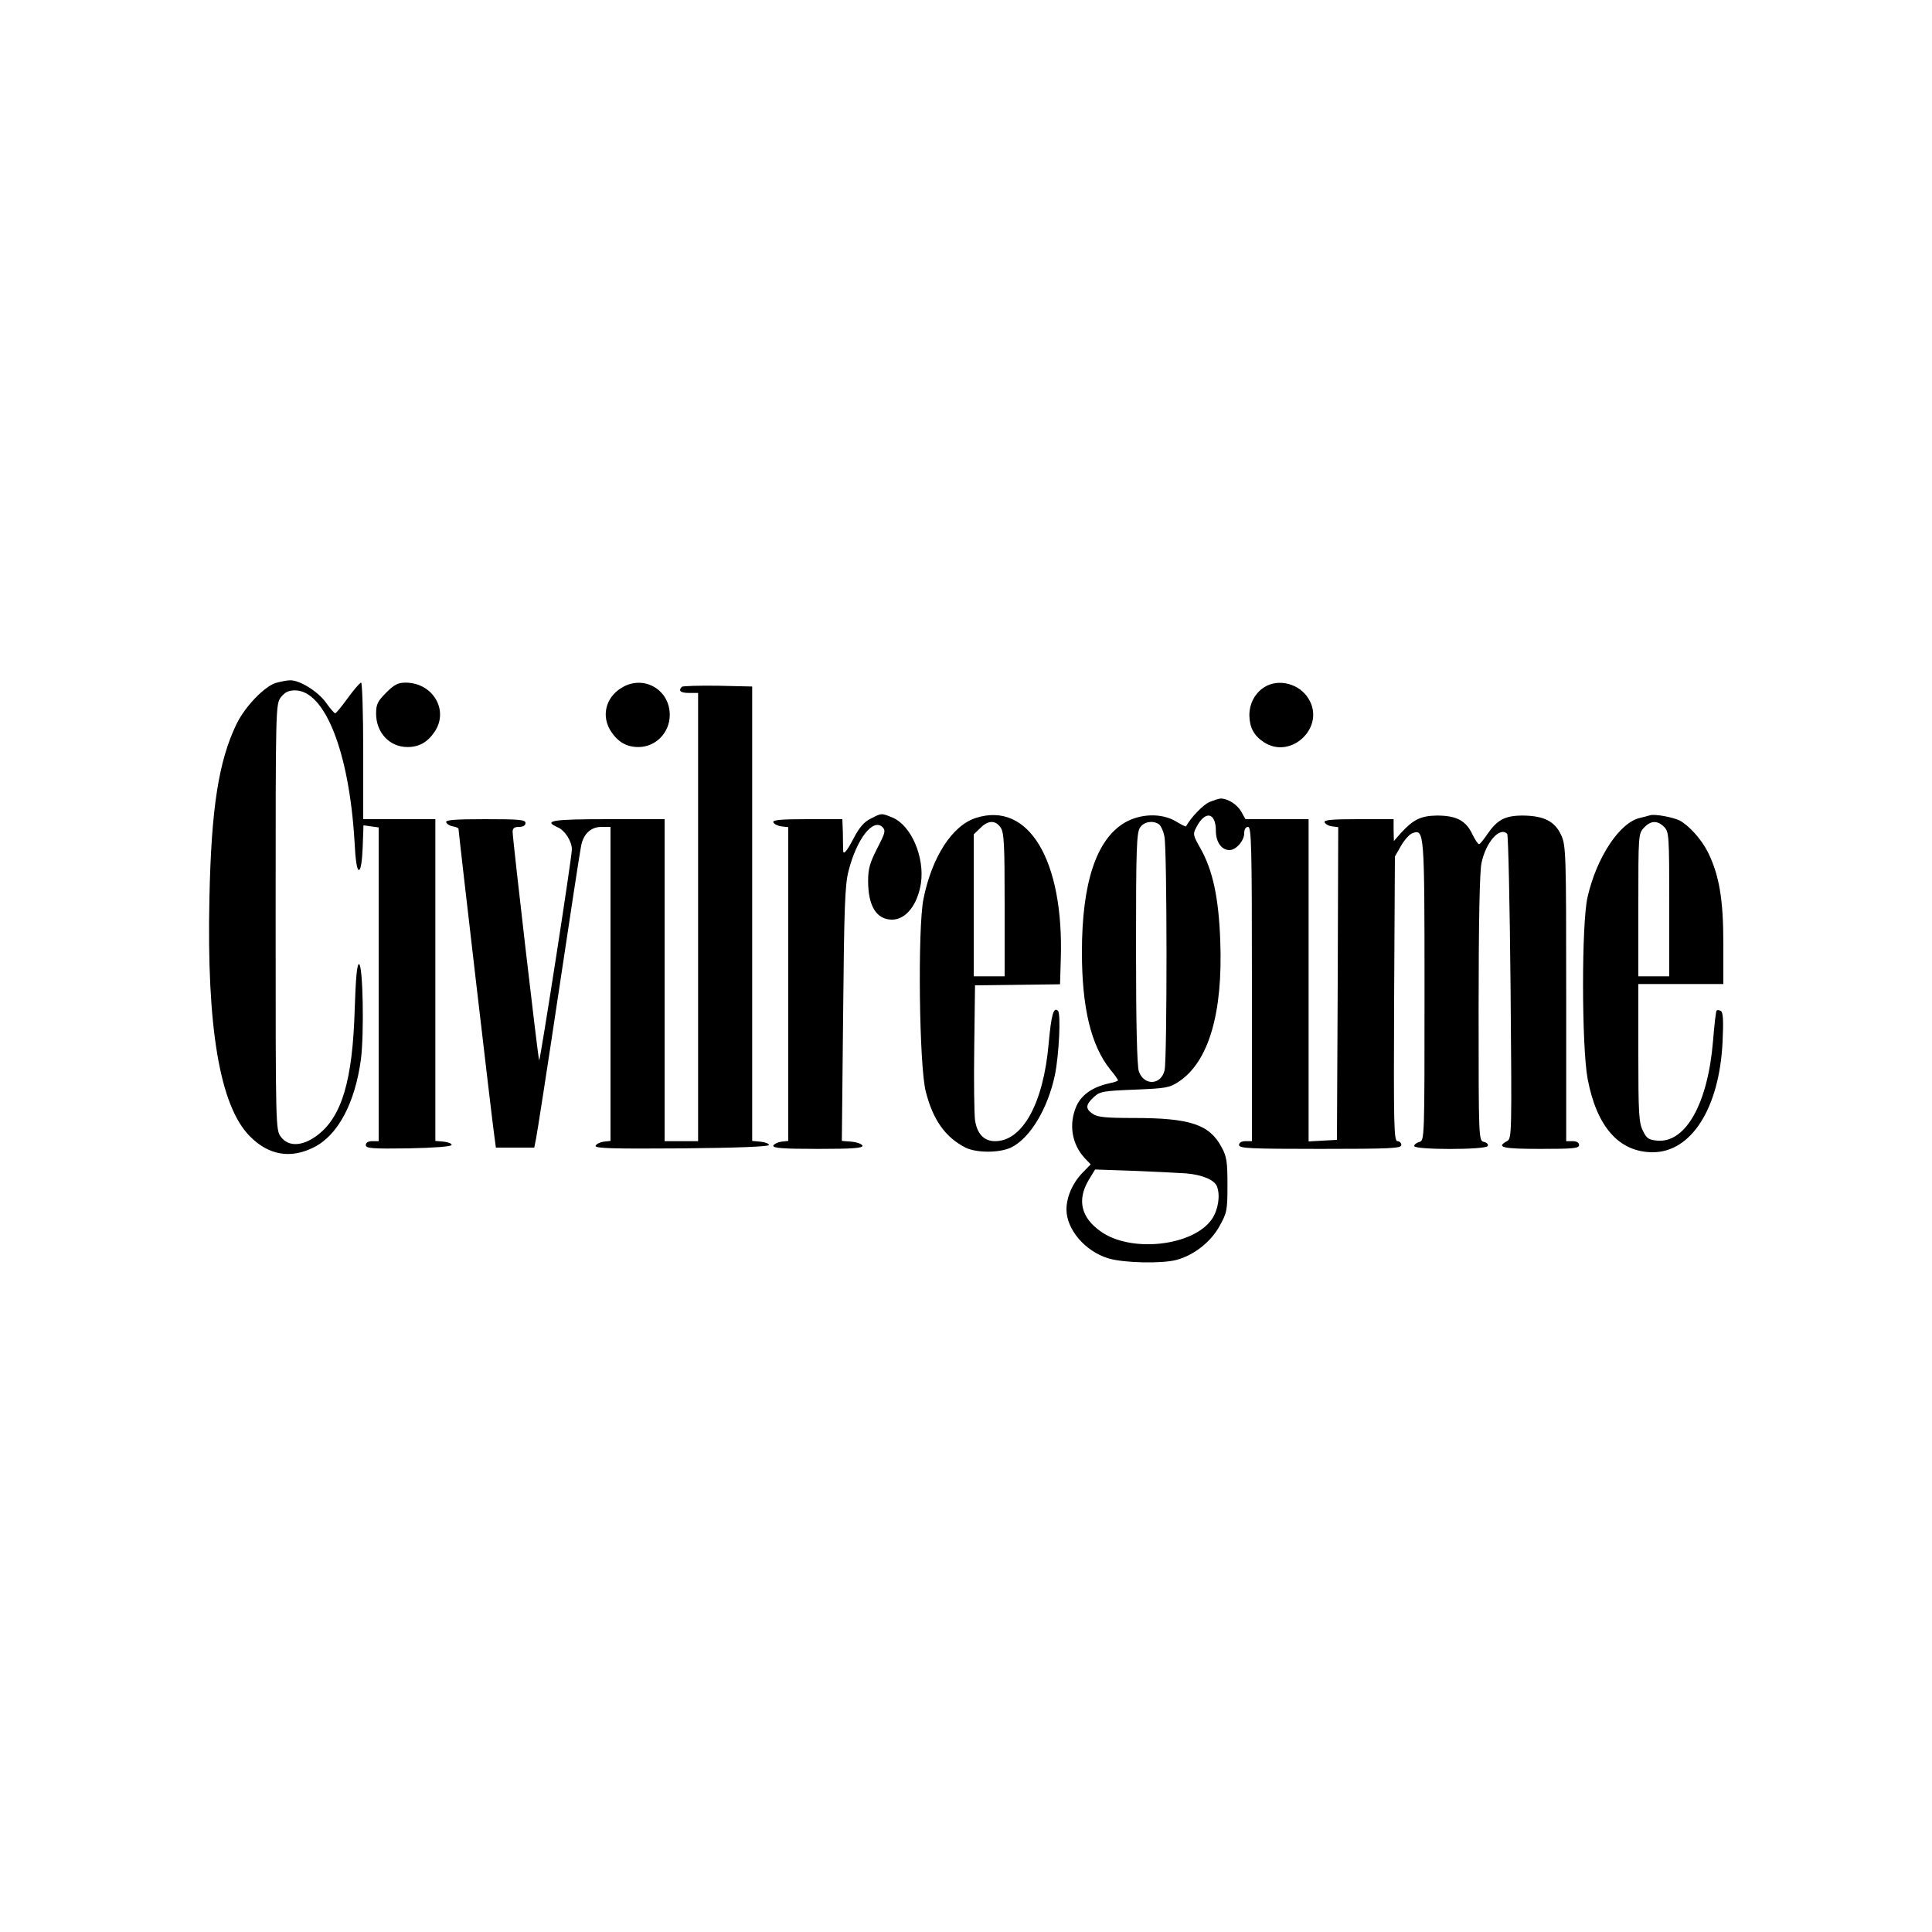
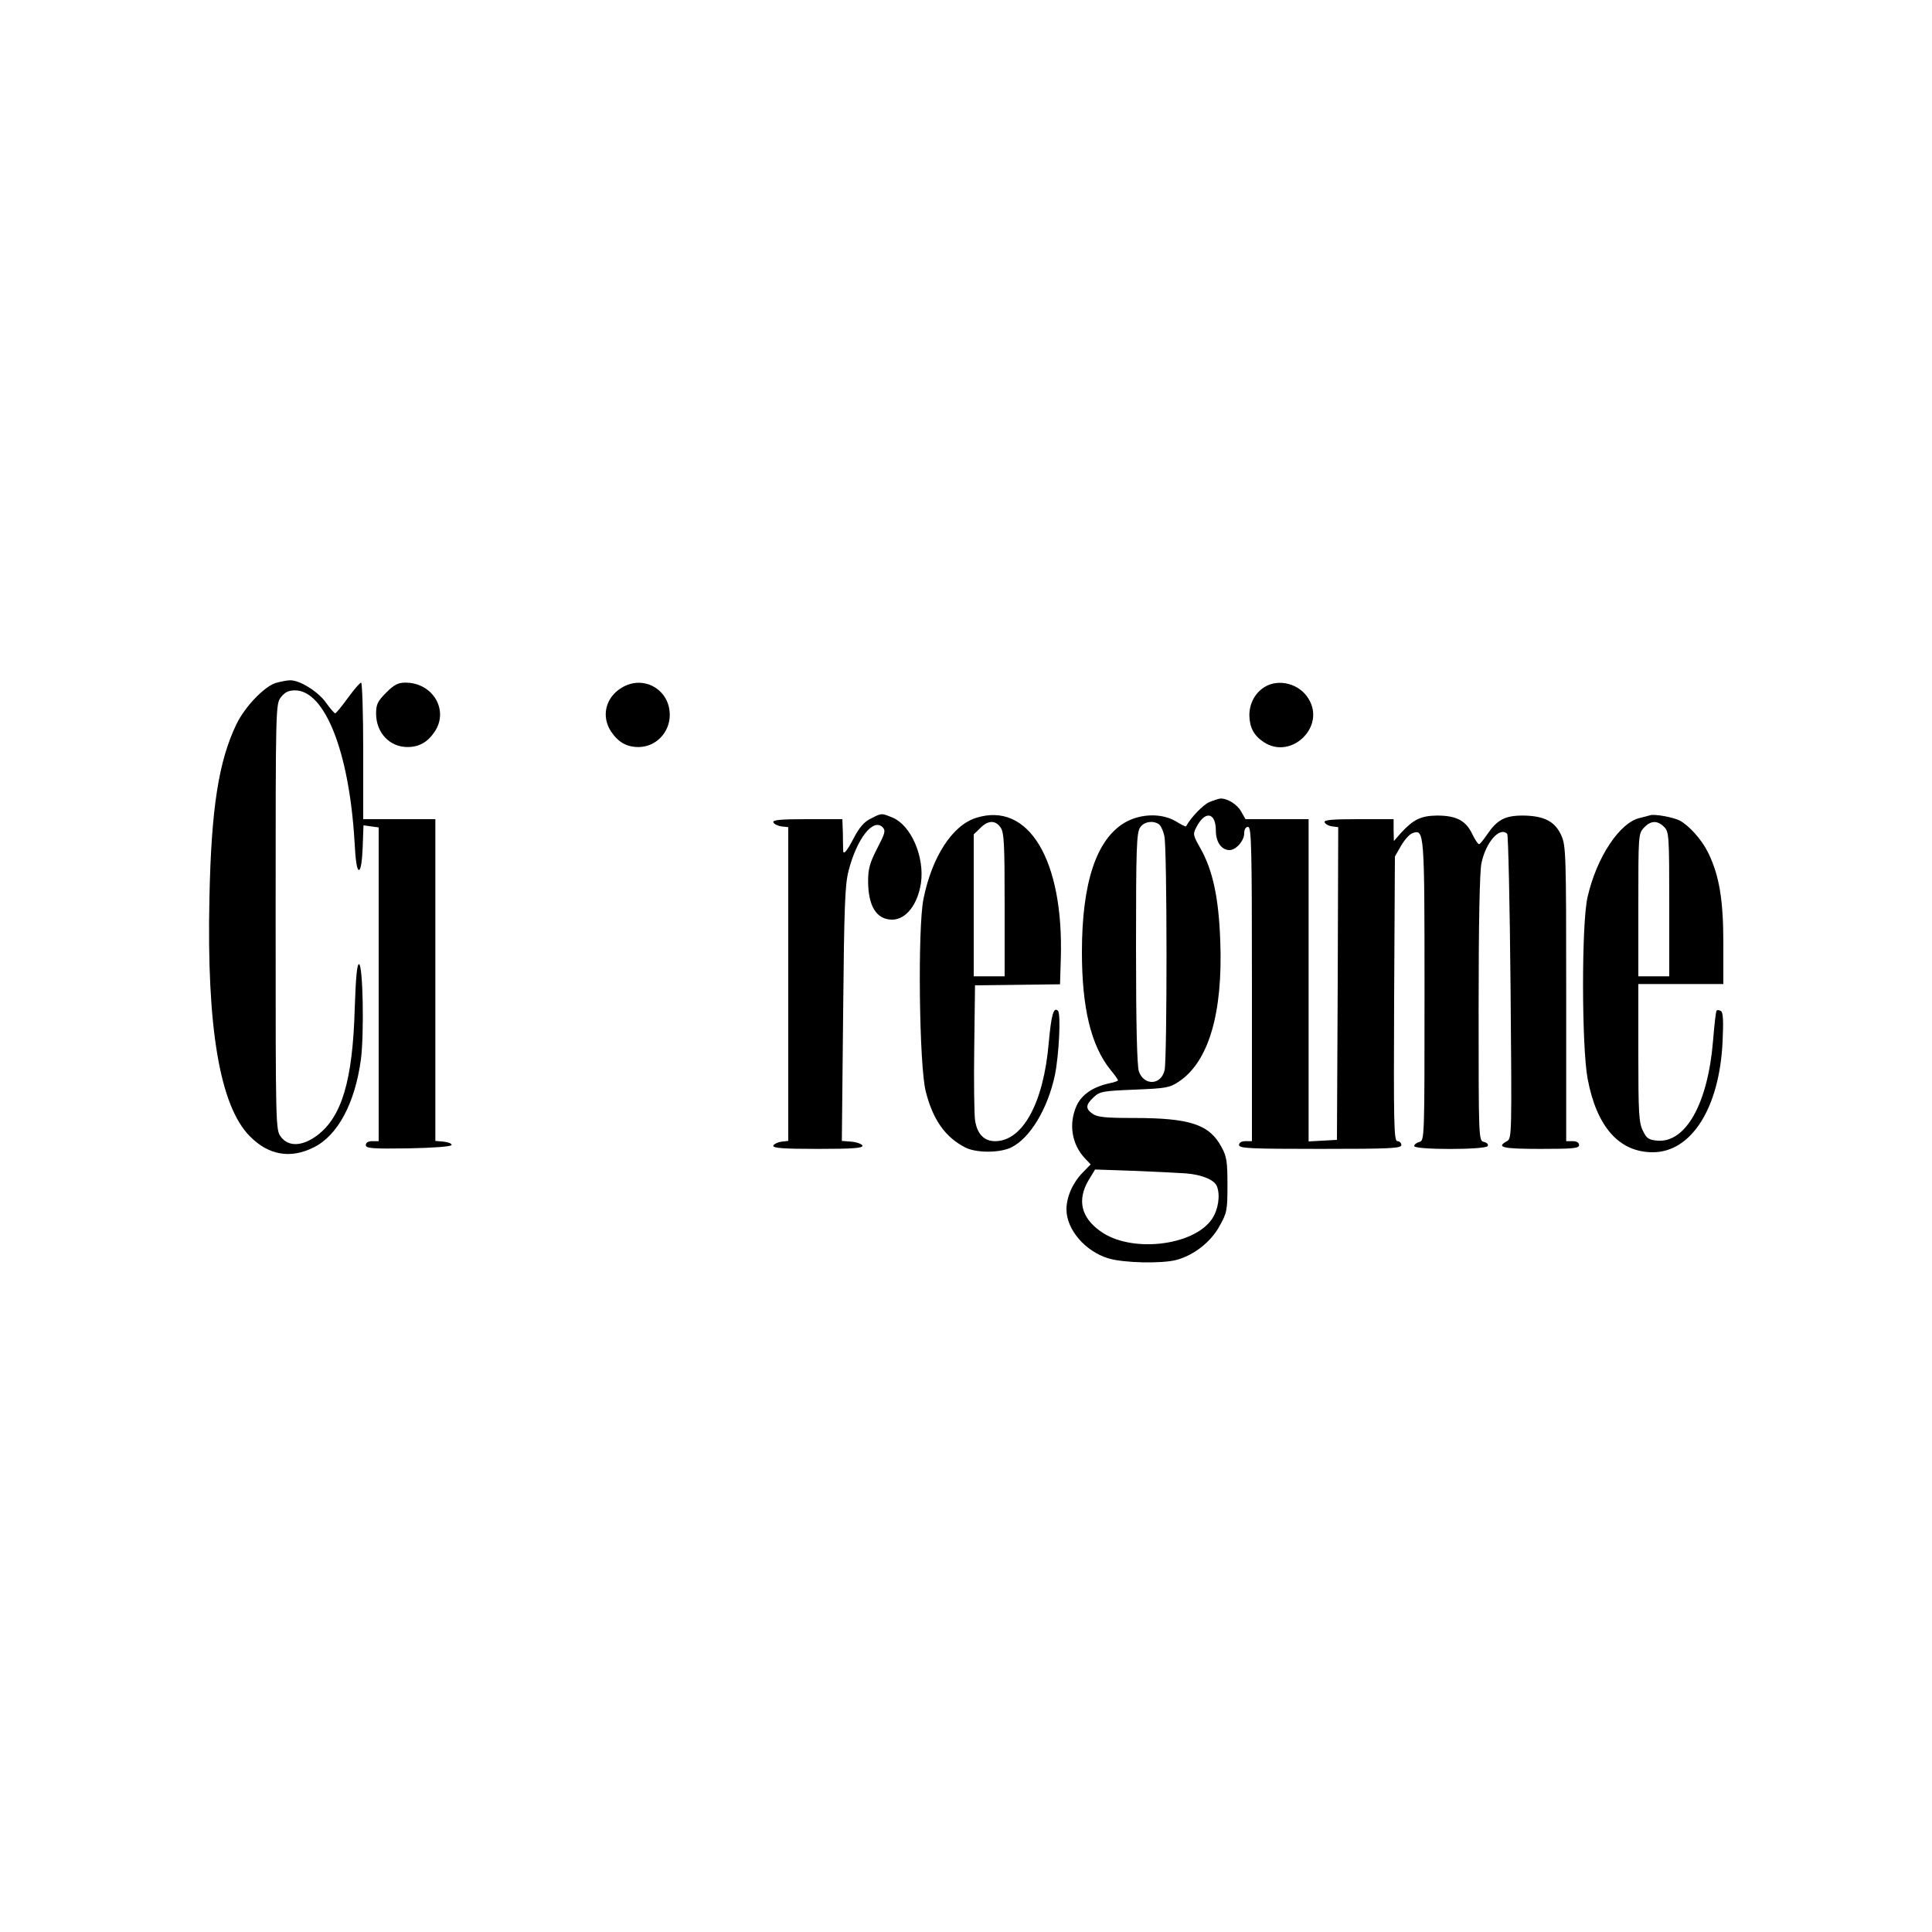
<svg xmlns="http://www.w3.org/2000/svg" version="1.0" width="750pt" height="750pt" viewBox="0 0 750 750" preserveAspectRatio="xMidYMid meet">
  <g transform="translate(0,750) scale(0.1,-0.1)" fill="#000000" stroke="none">
    <path d="M1071 4849 c-45 -14 -120 -92 -153 -160 -69 -143 -98 -326 -105 -676 -11 -500 40 -805 156 -923 72 -74 158 -90 249 -44 93 46 160 171 183 341 13 100 8 365 -7 370 -8 3 -13 -52 -17 -174 -8 -277 -50 -418 -145 -490 -57 -43 -111 -46 -141 -7 -21 27 -21 32 -21 854 0 822 0 827 21 854 15 19 30 26 54 26 116 0 210 -238 231 -583 4 -80 10 -117 18 -114 7 2 12 37 14 89 l3 84 29 -4 30 -4 0 -609 0 -609 -25 0 c-16 0 -25 -6 -25 -15 0 -13 23 -15 165 -13 99 2 166 7 168 13 1 6 -13 11 -30 13 l-33 3 0 625 0 624 -140 0 -140 0 0 265 c0 146 -4 265 -8 265 -5 0 -28 -27 -52 -60 -24 -33 -46 -60 -49 -59 -3 0 -20 19 -36 42 -31 43 -103 88 -140 86 -11 0 -35 -5 -54 -10z" />
    <path d="M1499 4811 c-33 -33 -39 -45 -39 -81 0 -74 52 -130 122 -130 45 0 78 19 105 59 57 84 -7 191 -113 191 -29 0 -44 -8 -75 -39z" />
    <path d="M2413 4830 c-63 -38 -80 -112 -40 -171 27 -40 60 -59 105 -59 68 0 122 56 122 125 0 99 -103 157 -187 105z" />
    <path d="M4909 4833 c-37 -23 -59 -64 -59 -110 1 -47 17 -78 56 -104 106 -70 241 59 174 168 -35 59 -116 80 -171 46z" />
-     <path d="M2647 4834 c-15 -16 -5 -24 28 -24 l35 0 0 -870 0 -870 -65 0 -65 0 0 625 0 625 -220 0 c-219 0 -253 -6 -194 -32 27 -12 54 -54 54 -85 1 -26 -123 -823 -127 -819 -4 4 -103 859 -103 887 0 14 7 19 25 19 16 0 25 6 25 15 0 13 -24 15 -156 15 -120 0 -155 -3 -152 -12 3 -7 14 -14 26 -16 12 -2 22 -6 22 -10 0 -13 130 -1130 138 -1184 l7 -53 75 0 74 0 7 35 c4 19 44 276 88 570 44 294 83 549 87 567 9 46 38 73 79 73 l35 0 0 -609 0 -610 -27 -3 c-14 -2 -28 -9 -31 -16 -3 -10 66 -12 335 -10 217 2 338 7 338 13 0 6 -15 11 -33 13 l-32 3 0 882 0 882 -133 3 c-73 1 -136 -1 -140 -4z" />
    <path d="M4694 4386 c-24 -11 -70 -58 -90 -94 -1 -2 -19 7 -40 20 -55 32 -136 30 -197 -5 -111 -65 -167 -234 -167 -503 0 -216 35 -362 110 -456 17 -20 30 -39 30 -42 0 -2 -15 -8 -32 -11 -65 -14 -109 -44 -129 -88 -31 -70 -19 -149 33 -204 l22 -23 -32 -33 c-38 -39 -62 -94 -62 -142 0 -78 73 -163 163 -190 60 -18 207 -21 264 -6 67 18 133 69 167 131 29 52 31 61 31 160 0 90 -3 111 -23 147 -47 88 -122 113 -341 113 -107 0 -141 3 -159 16 -29 20 -28 35 4 65 24 22 35 24 158 29 122 5 136 7 172 31 116 77 172 266 161 548 -6 166 -29 273 -77 358 -29 51 -30 55 -15 83 34 65 75 56 75 -15 0 -44 22 -75 53 -75 25 0 57 36 57 65 0 16 6 25 15 25 13 0 15 -74 15 -610 l0 -610 -25 0 c-16 0 -25 -6 -25 -15 0 -13 42 -15 315 -15 273 0 315 2 315 15 0 8 -7 15 -15 15 -14 0 -15 62 -13 553 l3 552 24 42 c14 24 34 46 45 49 45 15 46 8 46 -612 0 -573 0 -582 -20 -587 -11 -3 -20 -10 -20 -16 0 -15 276 -15 285 0 4 6 -2 13 -14 16 -21 5 -21 6 -21 519 0 328 4 531 11 563 17 82 71 143 100 114 4 -4 10 -272 13 -595 5 -576 5 -588 -14 -598 -44 -24 -16 -30 130 -30 127 0 150 2 150 15 0 9 -9 15 -25 15 l-25 0 0 573 c0 540 -1 574 -19 614 -25 55 -67 76 -149 77 -70 0 -100 -16 -140 -75 -13 -19 -26 -35 -30 -36 -4 -1 -16 17 -27 40 -25 52 -62 71 -137 71 -62 -1 -91 -15 -139 -67 l-28 -32 -1 43 0 42 -136 0 c-104 0 -135 -3 -132 -12 3 -7 15 -14 29 -16 l24 -3 -2 -607 -3 -607 -55 -3 -55 -3 0 626 0 625 -122 0 -123 0 -17 30 c-16 28 -53 51 -81 50 -7 -1 -26 -7 -43 -14z m-196 -85 c7 -4 18 -26 22 -47 11 -43 11 -862 1 -908 -13 -59 -80 -62 -100 -5 -7 22 -11 180 -11 478 0 388 2 449 16 469 15 22 48 28 72 13z m105 -1356 c63 -5 111 -25 121 -50 14 -36 5 -91 -19 -127 -72 -106 -317 -133 -434 -47 -74 53 -90 120 -46 196 l26 43 147 -5 c81 -3 173 -8 205 -10z" />
    <path d="M3380 4322 c-25 -12 -44 -34 -65 -74 -29 -56 -43 -71 -42 -45 0 6 -1 36 -1 65 l-2 52 -136 0 c-104 0 -135 -3 -132 -12 3 -7 17 -14 31 -16 l27 -3 0 -609 0 -609 -27 -3 c-14 -2 -28 -9 -31 -15 -3 -10 36 -13 173 -13 137 0 176 3 173 13 -3 6 -21 13 -42 15 l-38 3 5 492 c4 416 7 502 21 556 32 125 95 206 132 170 13 -14 10 -23 -21 -83 -28 -55 -35 -78 -35 -126 0 -98 33 -150 93 -150 54 0 99 58 112 141 15 102 -38 225 -110 255 -43 18 -43 18 -85 -4z" />
    <path d="M3789 4325 c-92 -29 -171 -151 -204 -314 -23 -112 -17 -651 9 -749 28 -110 76 -177 154 -217 43 -21 131 -21 176 0 74 35 143 150 171 281 16 78 24 238 12 250 -17 17 -26 -16 -36 -126 -20 -232 -101 -380 -208 -380 -43 0 -70 28 -78 82 -3 24 -5 151 -3 283 l3 240 165 2 165 2 3 98 c12 384 -125 613 -329 548z m95 -37 c14 -19 16 -65 16 -300 l0 -278 -60 0 -60 0 0 275 0 276 25 24 c30 31 59 32 79 3z" />
    <path d="M6405 4335 c-5 -2 -23 -6 -38 -10 -79 -17 -169 -153 -204 -307 -24 -101 -23 -582 0 -705 35 -187 122 -286 253 -286 150 0 259 172 271 429 4 81 2 113 -6 119 -7 4 -14 5 -17 2 -3 -2 -9 -56 -14 -118 -20 -243 -106 -396 -216 -387 -33 3 -42 8 -56 38 -16 31 -18 68 -18 303 l0 267 165 0 165 0 0 158 c0 171 -16 265 -60 354 -25 50 -74 104 -110 123 -27 13 -98 26 -115 20z m55 -45 c19 -19 20 -33 20 -300 l0 -280 -60 0 -60 0 0 277 c0 270 0 277 22 300 26 28 52 29 78 3z" />
  </g>
</svg>